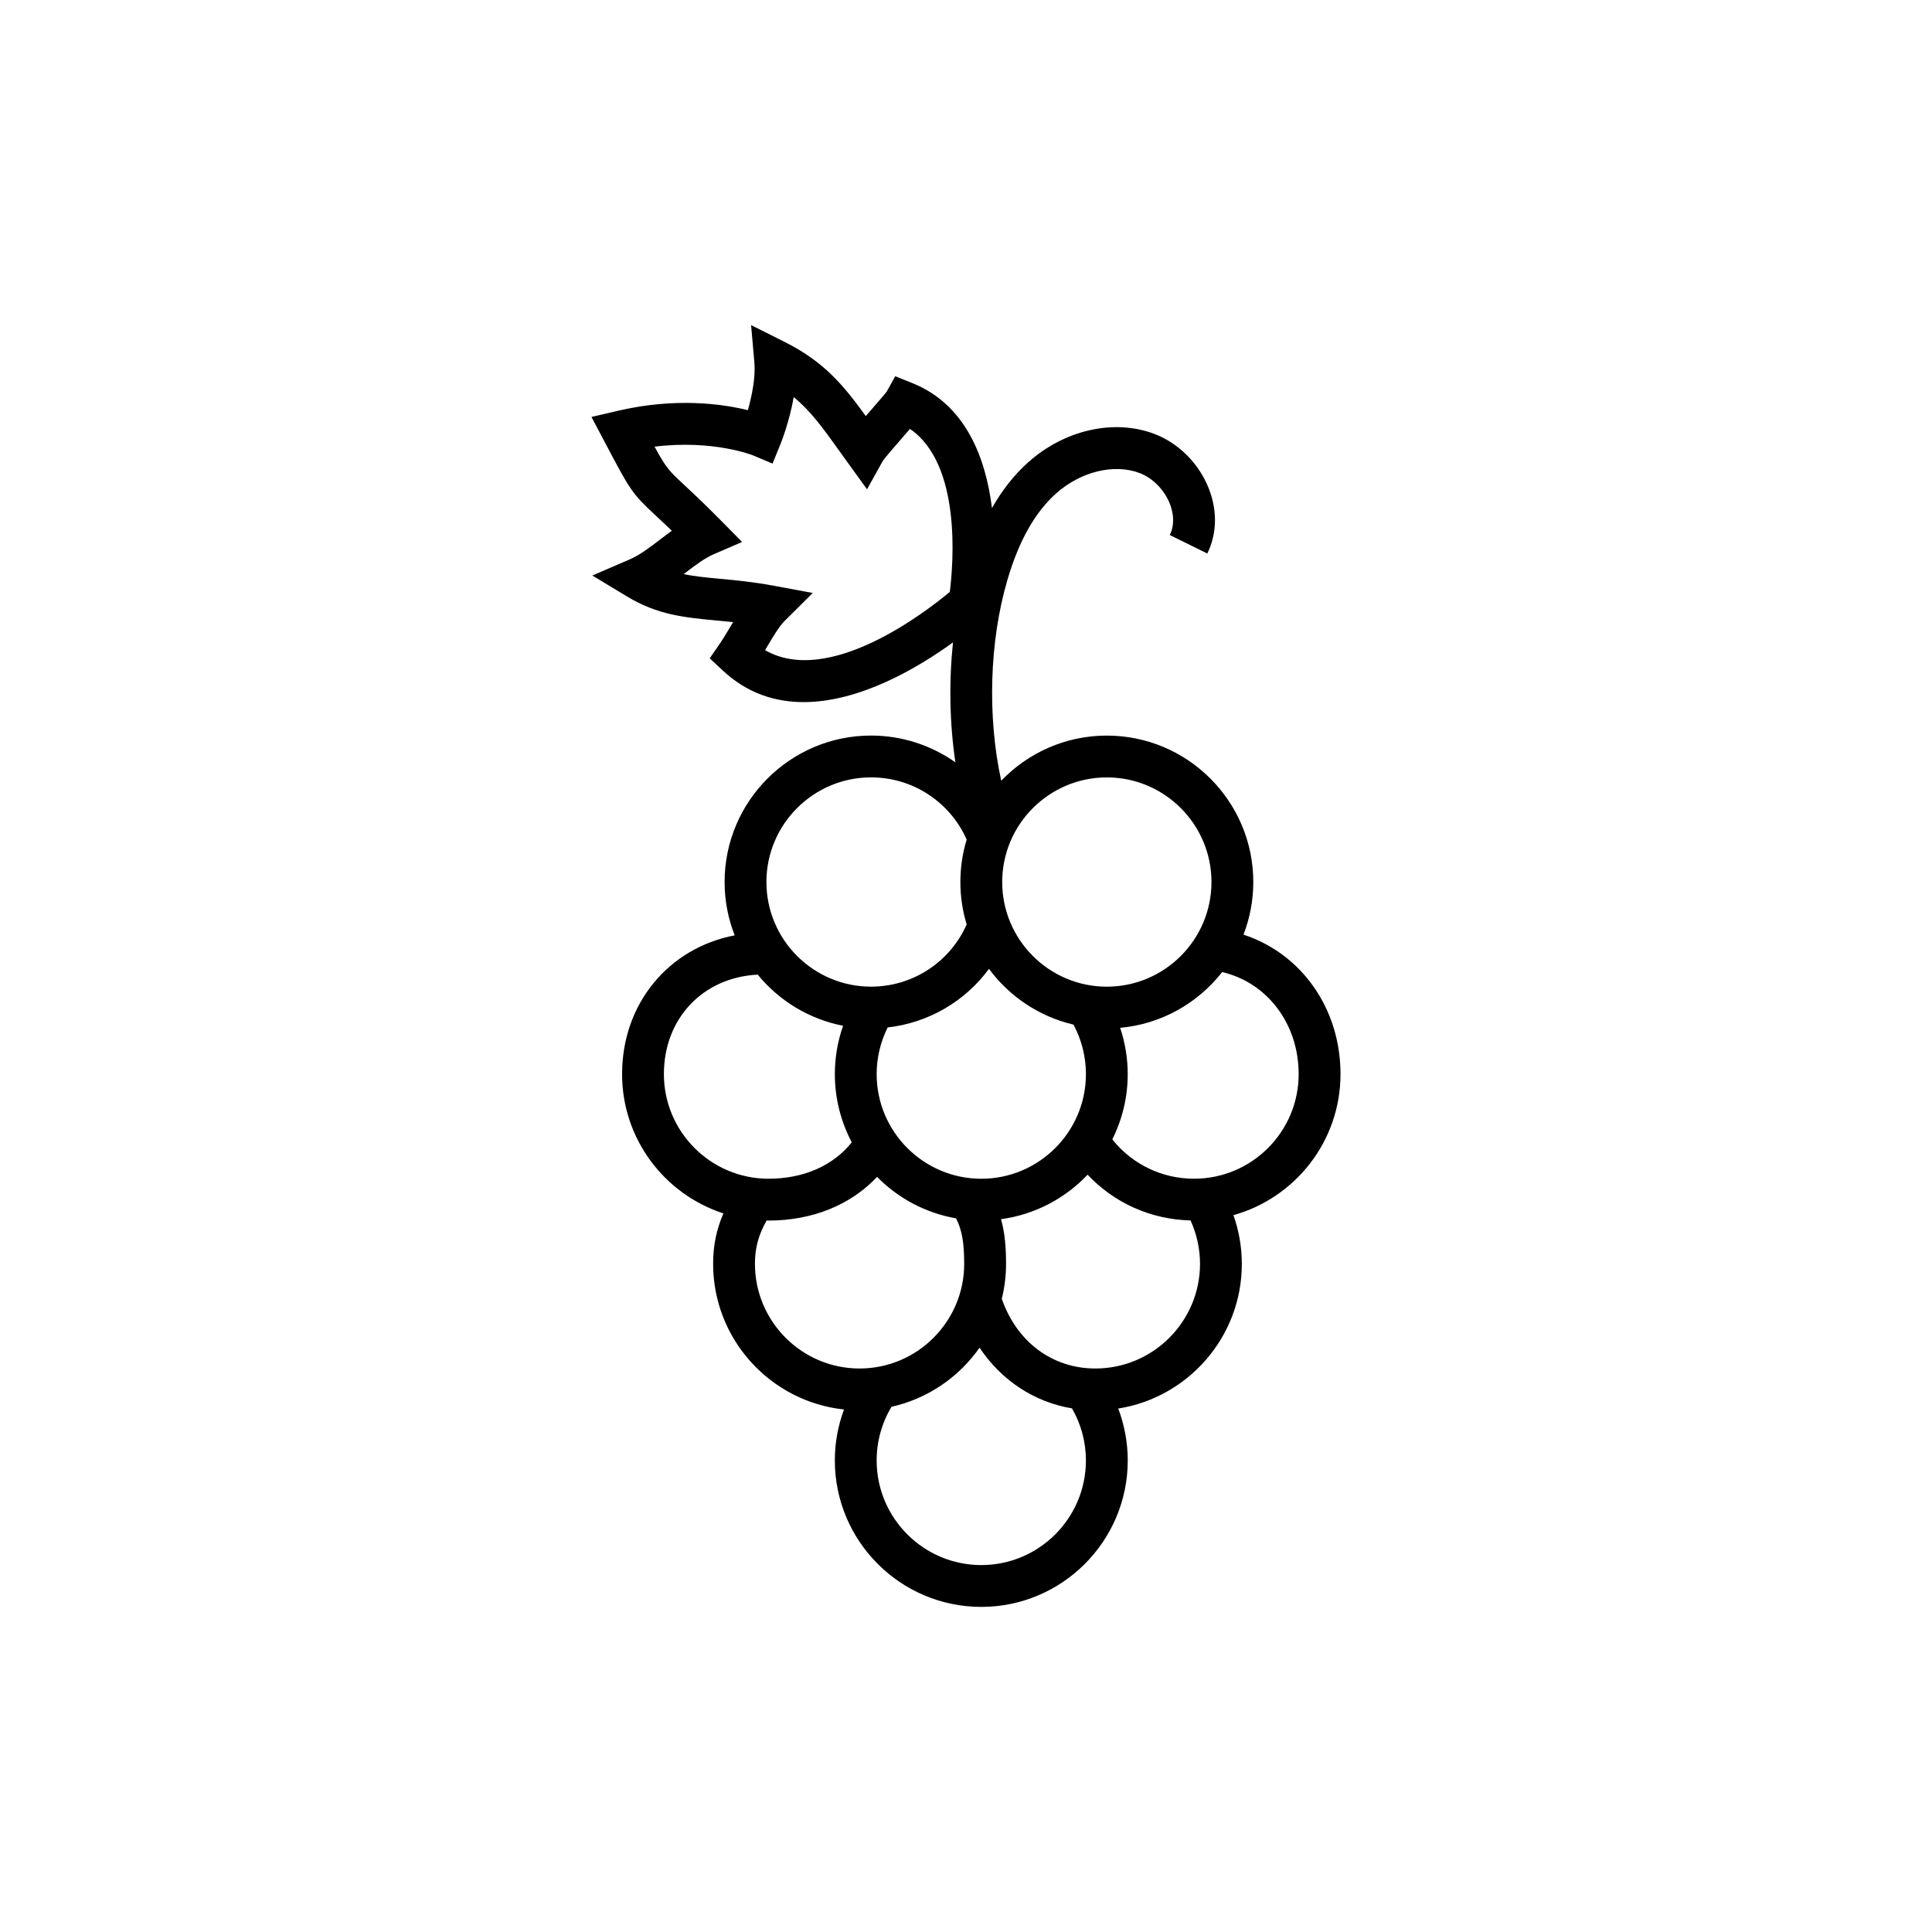
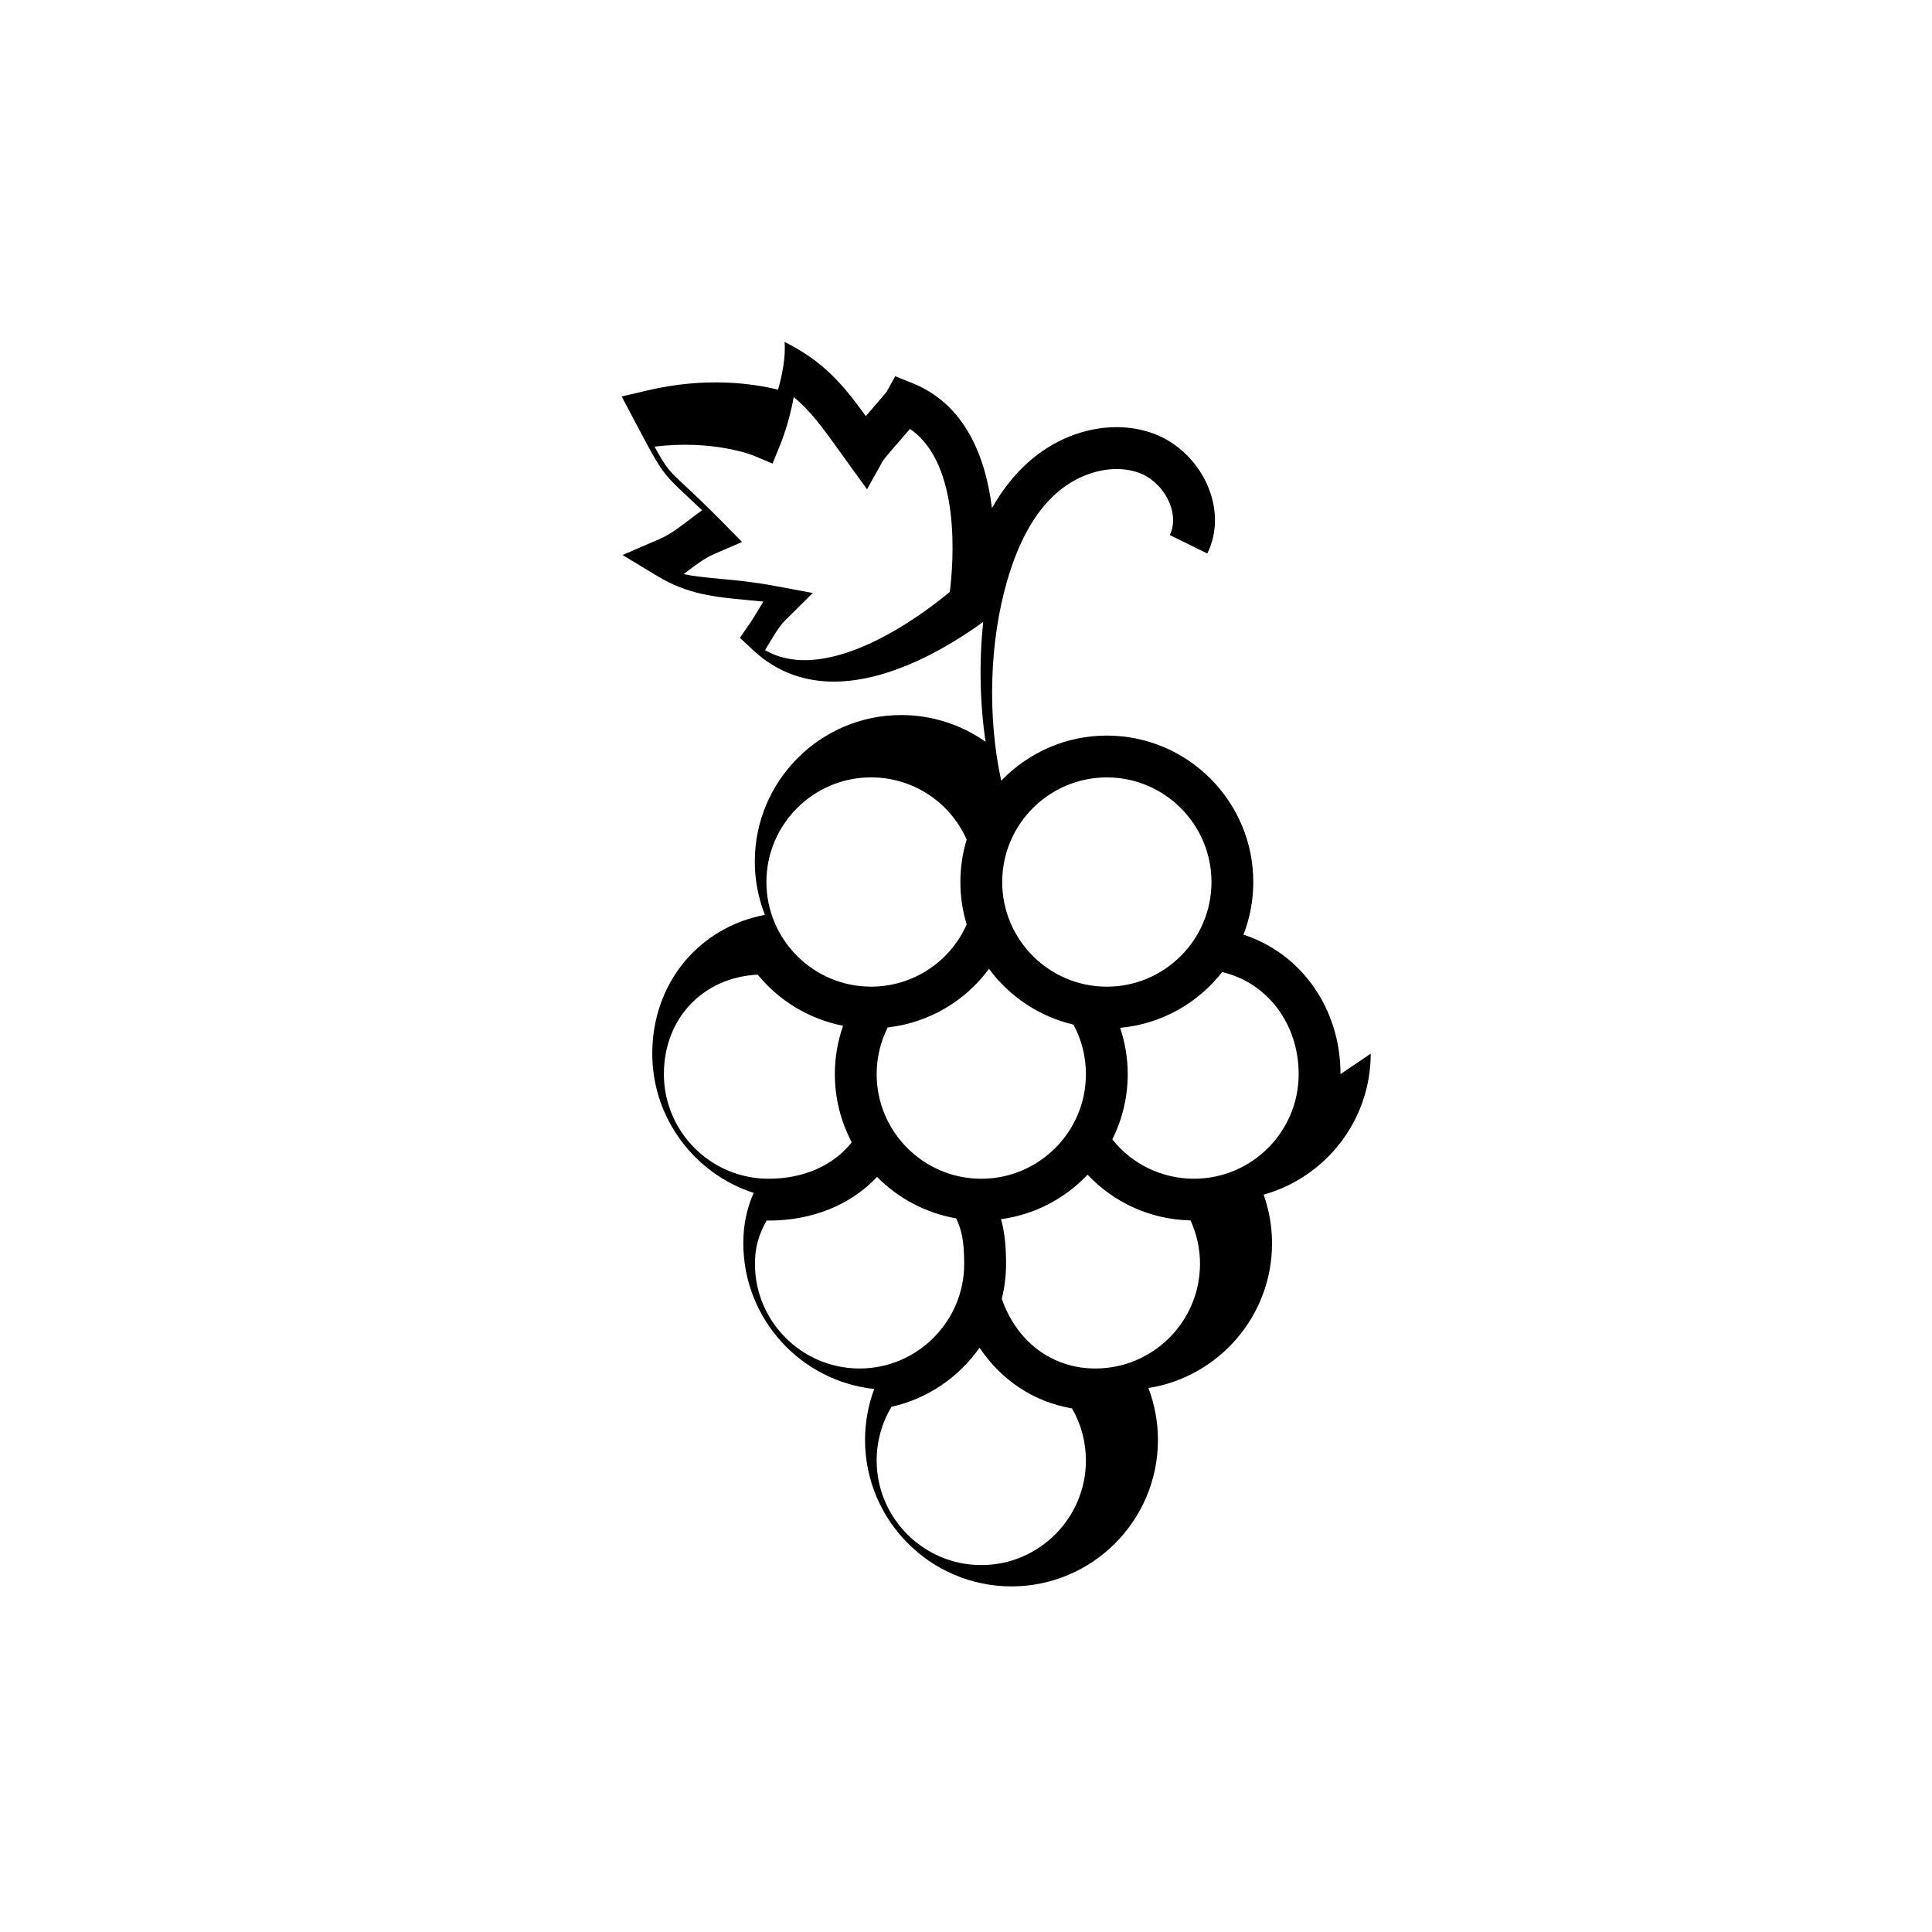
<svg xmlns="http://www.w3.org/2000/svg" fill="#000000" width="800px" height="800px" version="1.1" viewBox="144 144 512 512">
-   <path d="m499.25 428.66c0-17.492-10.449-31.992-25.715-36.965 1.672-4.332 2.602-9.027 2.602-13.945 0-21.402-17.41-38.812-38.812-38.812-10.988 0-20.918 4.602-27.988 11.965-3.703-16.934-3.141-36.93 1.621-53.16 3.055-10.414 7.281-17.926 12.914-22.969 6.488-5.805 15.387-7.981 22.137-5.414 3.488 1.324 6.555 4.445 8.012 8.137 0.676 1.715 1.57 5.066-0.016 8.293l9.945 4.891c2.57-5.223 2.707-11.352 0.383-17.25-2.606-6.606-7.984-12.004-14.391-14.434-10.691-4.062-23.824-1.102-33.465 7.523-3.691 3.305-6.871 7.324-9.594 12.125-1.629-13.121-6.863-27.422-21.113-33.121l-4.527-1.812-2.266 4.082c-0.551 0.73-2.562 3.047-4.051 4.762-0.535 0.613-1.023 1.18-1.48 1.707-5.969-8.242-11.098-14.434-21.527-19.66l-8.867-4.445 0.863 9.879c0.348 4-0.66 8.922-1.723 12.66-6.785-1.664-19.145-3.41-34.445 0.168l-7 1.633 3.543 6.707c6.734 12.75 7.141 13.516 13.355 19.301 1.18 1.098 2.606 2.422 4.398 4.152-1.09 0.781-2.141 1.586-3.184 2.383-2.731 2.082-5.309 4.051-7.996 5.211l-9.891 4.266 9.219 5.566c8.102 4.891 15.27 5.562 23.562 6.34 1.48 0.141 2.977 0.277 4.523 0.441-0.195 0.328-0.387 0.656-0.586 0.984-1.008 1.699-1.961 3.305-2.906 4.684l-2.699 3.93 3.488 3.254c6.488 6.055 13.895 8.348 21.402 8.348 15.059 0 30.484-9.23 39.574-15.816-1.094 10.523-0.891 21.488 0.637 31.77-6.402-4.508-14.152-7.09-22.348-7.09-21.402 0-38.812 17.41-38.812 38.812 0 4.988 0.957 9.754 2.676 14.137-17.457 3.34-29.844 18.031-29.844 36.77 0 17.23 11.289 31.867 26.859 36.918-1.879 4.309-2.731 8.566-2.731 13.367 0 20.008 15.219 36.527 34.688 38.594-1.594 4.289-2.434 8.844-2.434 13.504 0 21.402 17.41 38.812 38.812 38.812 21.402 0 38.812-17.41 38.812-38.812 0-4.734-0.871-9.387-2.523-13.754 18.535-2.918 32.758-19 32.758-38.34 0-4.414-0.77-8.785-2.223-12.914 16.344-4.559 28.371-19.574 28.371-37.359zm-61.926-78.641c15.289 0 27.73 12.438 27.73 27.73 0 15.289-12.438 27.73-27.73 27.73-15.289 0-27.73-12.438-27.73-27.73 0.004-15.293 12.441-27.73 27.73-27.73zm-33.27 106.36c-15.289 0-27.73-12.438-27.73-27.73 0-4.324 1.012-8.543 2.922-12.367 10.797-1.223 20.488-6.887 26.844-15.527 5.391 7.301 13.281 12.641 22.391 14.777 2.16 4.016 3.301 8.516 3.301 13.125 0.004 15.285-12.438 27.723-27.727 27.723zm-8.34-155.52c-6.383 5.324-32.074 25.184-48.965 15.438 0.16-0.266 0.316-0.535 0.473-0.801 1.605-2.707 3.266-5.5 4.676-6.906l7.488-7.445-10.379-1.93c-5.453-1.012-10.113-1.449-14.219-1.832-3.586-0.336-6.695-0.625-9.613-1.23 0.137-0.102 0.266-0.207 0.402-0.309 2.644-2.016 5.144-3.926 7.648-5.004l7.445-3.215-5.699-5.769c-4.59-4.644-7.594-7.438-9.785-9.477-3.762-3.496-4.606-4.277-7.723-10.012 15.512-1.914 26.008 2.273 26.105 2.312l5.164 2.172 2.117-5.188c0.137-0.336 2.332-5.793 3.496-12.43 4.523 3.703 7.758 8.219 12.188 14.402 0.684 0.957 1.395 1.949 2.137 2.973l5.106 7.059 4.18-7.523c0.629-0.926 3.566-4.301 5.332-6.328 0.715-0.828 1.336-1.535 1.863-2.152 13.738 9.395 11.48 35.867 10.562 43.195zm-20.875 49.152c11.004 0 20.887 6.457 25.34 16.484-1.078 3.562-1.668 7.336-1.668 11.246s0.586 7.684 1.668 11.246c-4.453 10.027-14.34 16.484-25.34 16.484-15.289 0-27.73-12.438-27.73-27.73 0-15.293 12.438-27.73 27.73-27.73zm-54.898 78.641c0-14.777 10.363-25.641 24.859-26.363 5.633 6.879 13.574 11.789 22.625 13.547-1.43 4.098-2.18 8.418-2.18 12.812 0 6.523 1.629 12.672 4.481 18.078-4.902 6.172-12.762 9.652-22.051 9.652-15.293-0.004-27.734-12.441-27.734-27.727zm24.129 50.285c0-4.188 0.902-7.594 3.09-11.488 0.172 0 0.336 0.016 0.508 0.016 11.648 0 21.77-4.144 28.766-11.574 5.559 5.633 12.816 9.566 20.934 10.984 1.582 3.102 2.152 6.508 2.152 12.062 0 15.289-12.438 27.73-27.73 27.73-15.281 0-27.719-12.441-27.719-27.73zm59.984 79.824c-15.289 0-27.73-12.438-27.73-27.73 0-5.047 1.367-9.93 3.934-14.219 9.602-2.144 17.863-7.848 23.336-15.66 5.727 8.613 14.438 14.398 24.496 16.086 2.41 4.18 3.688 8.922 3.688 13.793 0.008 15.289-12.434 27.73-27.723 27.73zm30.234-52.094c-11.426 0-20.836-7.055-24.801-18.461 0.73-2.973 1.129-6.074 1.129-9.27 0-4.238-0.289-8.105-1.328-11.84 8.984-1.215 16.992-5.512 22.938-11.789 7.047 7.488 16.785 11.875 27.285 12.121 1.637 3.594 2.508 7.523 2.508 11.508-0.008 15.289-12.445 27.73-27.73 27.73zm26.145-50.293c-8.535 0-16.418-3.848-21.66-10.422 2.609-5.215 4.086-11.09 4.086-17.305 0-4.203-0.695-8.332-2.004-12.262 10.953-0.992 20.605-6.559 27.031-14.773 11.91 2.769 20.273 13.672 20.273 27.035 0.004 15.289-12.434 27.727-27.727 27.727z" />
+   <path d="m499.25 428.66c0-17.492-10.449-31.992-25.715-36.965 1.672-4.332 2.602-9.027 2.602-13.945 0-21.402-17.41-38.812-38.812-38.812-10.988 0-20.918 4.602-27.988 11.965-3.703-16.934-3.141-36.93 1.621-53.16 3.055-10.414 7.281-17.926 12.914-22.969 6.488-5.805 15.387-7.981 22.137-5.414 3.488 1.324 6.555 4.445 8.012 8.137 0.676 1.715 1.57 5.066-0.016 8.293l9.945 4.891c2.57-5.223 2.707-11.352 0.383-17.25-2.606-6.606-7.984-12.004-14.391-14.434-10.691-4.062-23.824-1.102-33.465 7.523-3.691 3.305-6.871 7.324-9.594 12.125-1.629-13.121-6.863-27.422-21.113-33.121l-4.527-1.812-2.266 4.082c-0.551 0.73-2.562 3.047-4.051 4.762-0.535 0.613-1.023 1.18-1.48 1.707-5.969-8.242-11.098-14.434-21.527-19.66c0.348 4-0.66 8.922-1.723 12.66-6.785-1.664-19.145-3.41-34.445 0.168l-7 1.633 3.543 6.707c6.734 12.75 7.141 13.516 13.355 19.301 1.18 1.098 2.606 2.422 4.398 4.152-1.09 0.781-2.141 1.586-3.184 2.383-2.731 2.082-5.309 4.051-7.996 5.211l-9.891 4.266 9.219 5.566c8.102 4.891 15.27 5.562 23.562 6.34 1.48 0.141 2.977 0.277 4.523 0.441-0.195 0.328-0.387 0.656-0.586 0.984-1.008 1.699-1.961 3.305-2.906 4.684l-2.699 3.93 3.488 3.254c6.488 6.055 13.895 8.348 21.402 8.348 15.059 0 30.484-9.23 39.574-15.816-1.094 10.523-0.891 21.488 0.637 31.77-6.402-4.508-14.152-7.09-22.348-7.09-21.402 0-38.812 17.41-38.812 38.812 0 4.988 0.957 9.754 2.676 14.137-17.457 3.34-29.844 18.031-29.844 36.77 0 17.23 11.289 31.867 26.859 36.918-1.879 4.309-2.731 8.566-2.731 13.367 0 20.008 15.219 36.527 34.688 38.594-1.594 4.289-2.434 8.844-2.434 13.504 0 21.402 17.41 38.812 38.812 38.812 21.402 0 38.812-17.41 38.812-38.812 0-4.734-0.871-9.387-2.523-13.754 18.535-2.918 32.758-19 32.758-38.34 0-4.414-0.77-8.785-2.223-12.914 16.344-4.559 28.371-19.574 28.371-37.359zm-61.926-78.641c15.289 0 27.73 12.438 27.73 27.73 0 15.289-12.438 27.73-27.73 27.73-15.289 0-27.73-12.438-27.73-27.73 0.004-15.293 12.441-27.73 27.73-27.73zm-33.27 106.36c-15.289 0-27.73-12.438-27.73-27.73 0-4.324 1.012-8.543 2.922-12.367 10.797-1.223 20.488-6.887 26.844-15.527 5.391 7.301 13.281 12.641 22.391 14.777 2.16 4.016 3.301 8.516 3.301 13.125 0.004 15.285-12.438 27.723-27.727 27.723zm-8.34-155.52c-6.383 5.324-32.074 25.184-48.965 15.438 0.16-0.266 0.316-0.535 0.473-0.801 1.605-2.707 3.266-5.5 4.676-6.906l7.488-7.445-10.379-1.93c-5.453-1.012-10.113-1.449-14.219-1.832-3.586-0.336-6.695-0.625-9.613-1.23 0.137-0.102 0.266-0.207 0.402-0.309 2.644-2.016 5.144-3.926 7.648-5.004l7.445-3.215-5.699-5.769c-4.59-4.644-7.594-7.438-9.785-9.477-3.762-3.496-4.606-4.277-7.723-10.012 15.512-1.914 26.008 2.273 26.105 2.312l5.164 2.172 2.117-5.188c0.137-0.336 2.332-5.793 3.496-12.43 4.523 3.703 7.758 8.219 12.188 14.402 0.684 0.957 1.395 1.949 2.137 2.973l5.106 7.059 4.18-7.523c0.629-0.926 3.566-4.301 5.332-6.328 0.715-0.828 1.336-1.535 1.863-2.152 13.738 9.395 11.48 35.867 10.562 43.195zm-20.875 49.152c11.004 0 20.887 6.457 25.34 16.484-1.078 3.562-1.668 7.336-1.668 11.246s0.586 7.684 1.668 11.246c-4.453 10.027-14.34 16.484-25.34 16.484-15.289 0-27.73-12.438-27.73-27.73 0-15.293 12.438-27.73 27.73-27.73zm-54.898 78.641c0-14.777 10.363-25.641 24.859-26.363 5.633 6.879 13.574 11.789 22.625 13.547-1.43 4.098-2.18 8.418-2.18 12.812 0 6.523 1.629 12.672 4.481 18.078-4.902 6.172-12.762 9.652-22.051 9.652-15.293-0.004-27.734-12.441-27.734-27.727zm24.129 50.285c0-4.188 0.902-7.594 3.09-11.488 0.172 0 0.336 0.016 0.508 0.016 11.648 0 21.77-4.144 28.766-11.574 5.559 5.633 12.816 9.566 20.934 10.984 1.582 3.102 2.152 6.508 2.152 12.062 0 15.289-12.438 27.73-27.73 27.73-15.281 0-27.719-12.441-27.719-27.73zm59.984 79.824c-15.289 0-27.73-12.438-27.73-27.73 0-5.047 1.367-9.93 3.934-14.219 9.602-2.144 17.863-7.848 23.336-15.66 5.727 8.613 14.438 14.398 24.496 16.086 2.41 4.18 3.688 8.922 3.688 13.793 0.008 15.289-12.434 27.73-27.723 27.73zm30.234-52.094c-11.426 0-20.836-7.055-24.801-18.461 0.73-2.973 1.129-6.074 1.129-9.27 0-4.238-0.289-8.105-1.328-11.84 8.984-1.215 16.992-5.512 22.938-11.789 7.047 7.488 16.785 11.875 27.285 12.121 1.637 3.594 2.508 7.523 2.508 11.508-0.008 15.289-12.445 27.73-27.73 27.73zm26.145-50.293c-8.535 0-16.418-3.848-21.66-10.422 2.609-5.215 4.086-11.09 4.086-17.305 0-4.203-0.695-8.332-2.004-12.262 10.953-0.992 20.605-6.559 27.031-14.773 11.91 2.769 20.273 13.672 20.273 27.035 0.004 15.289-12.434 27.727-27.727 27.727z" />
</svg>